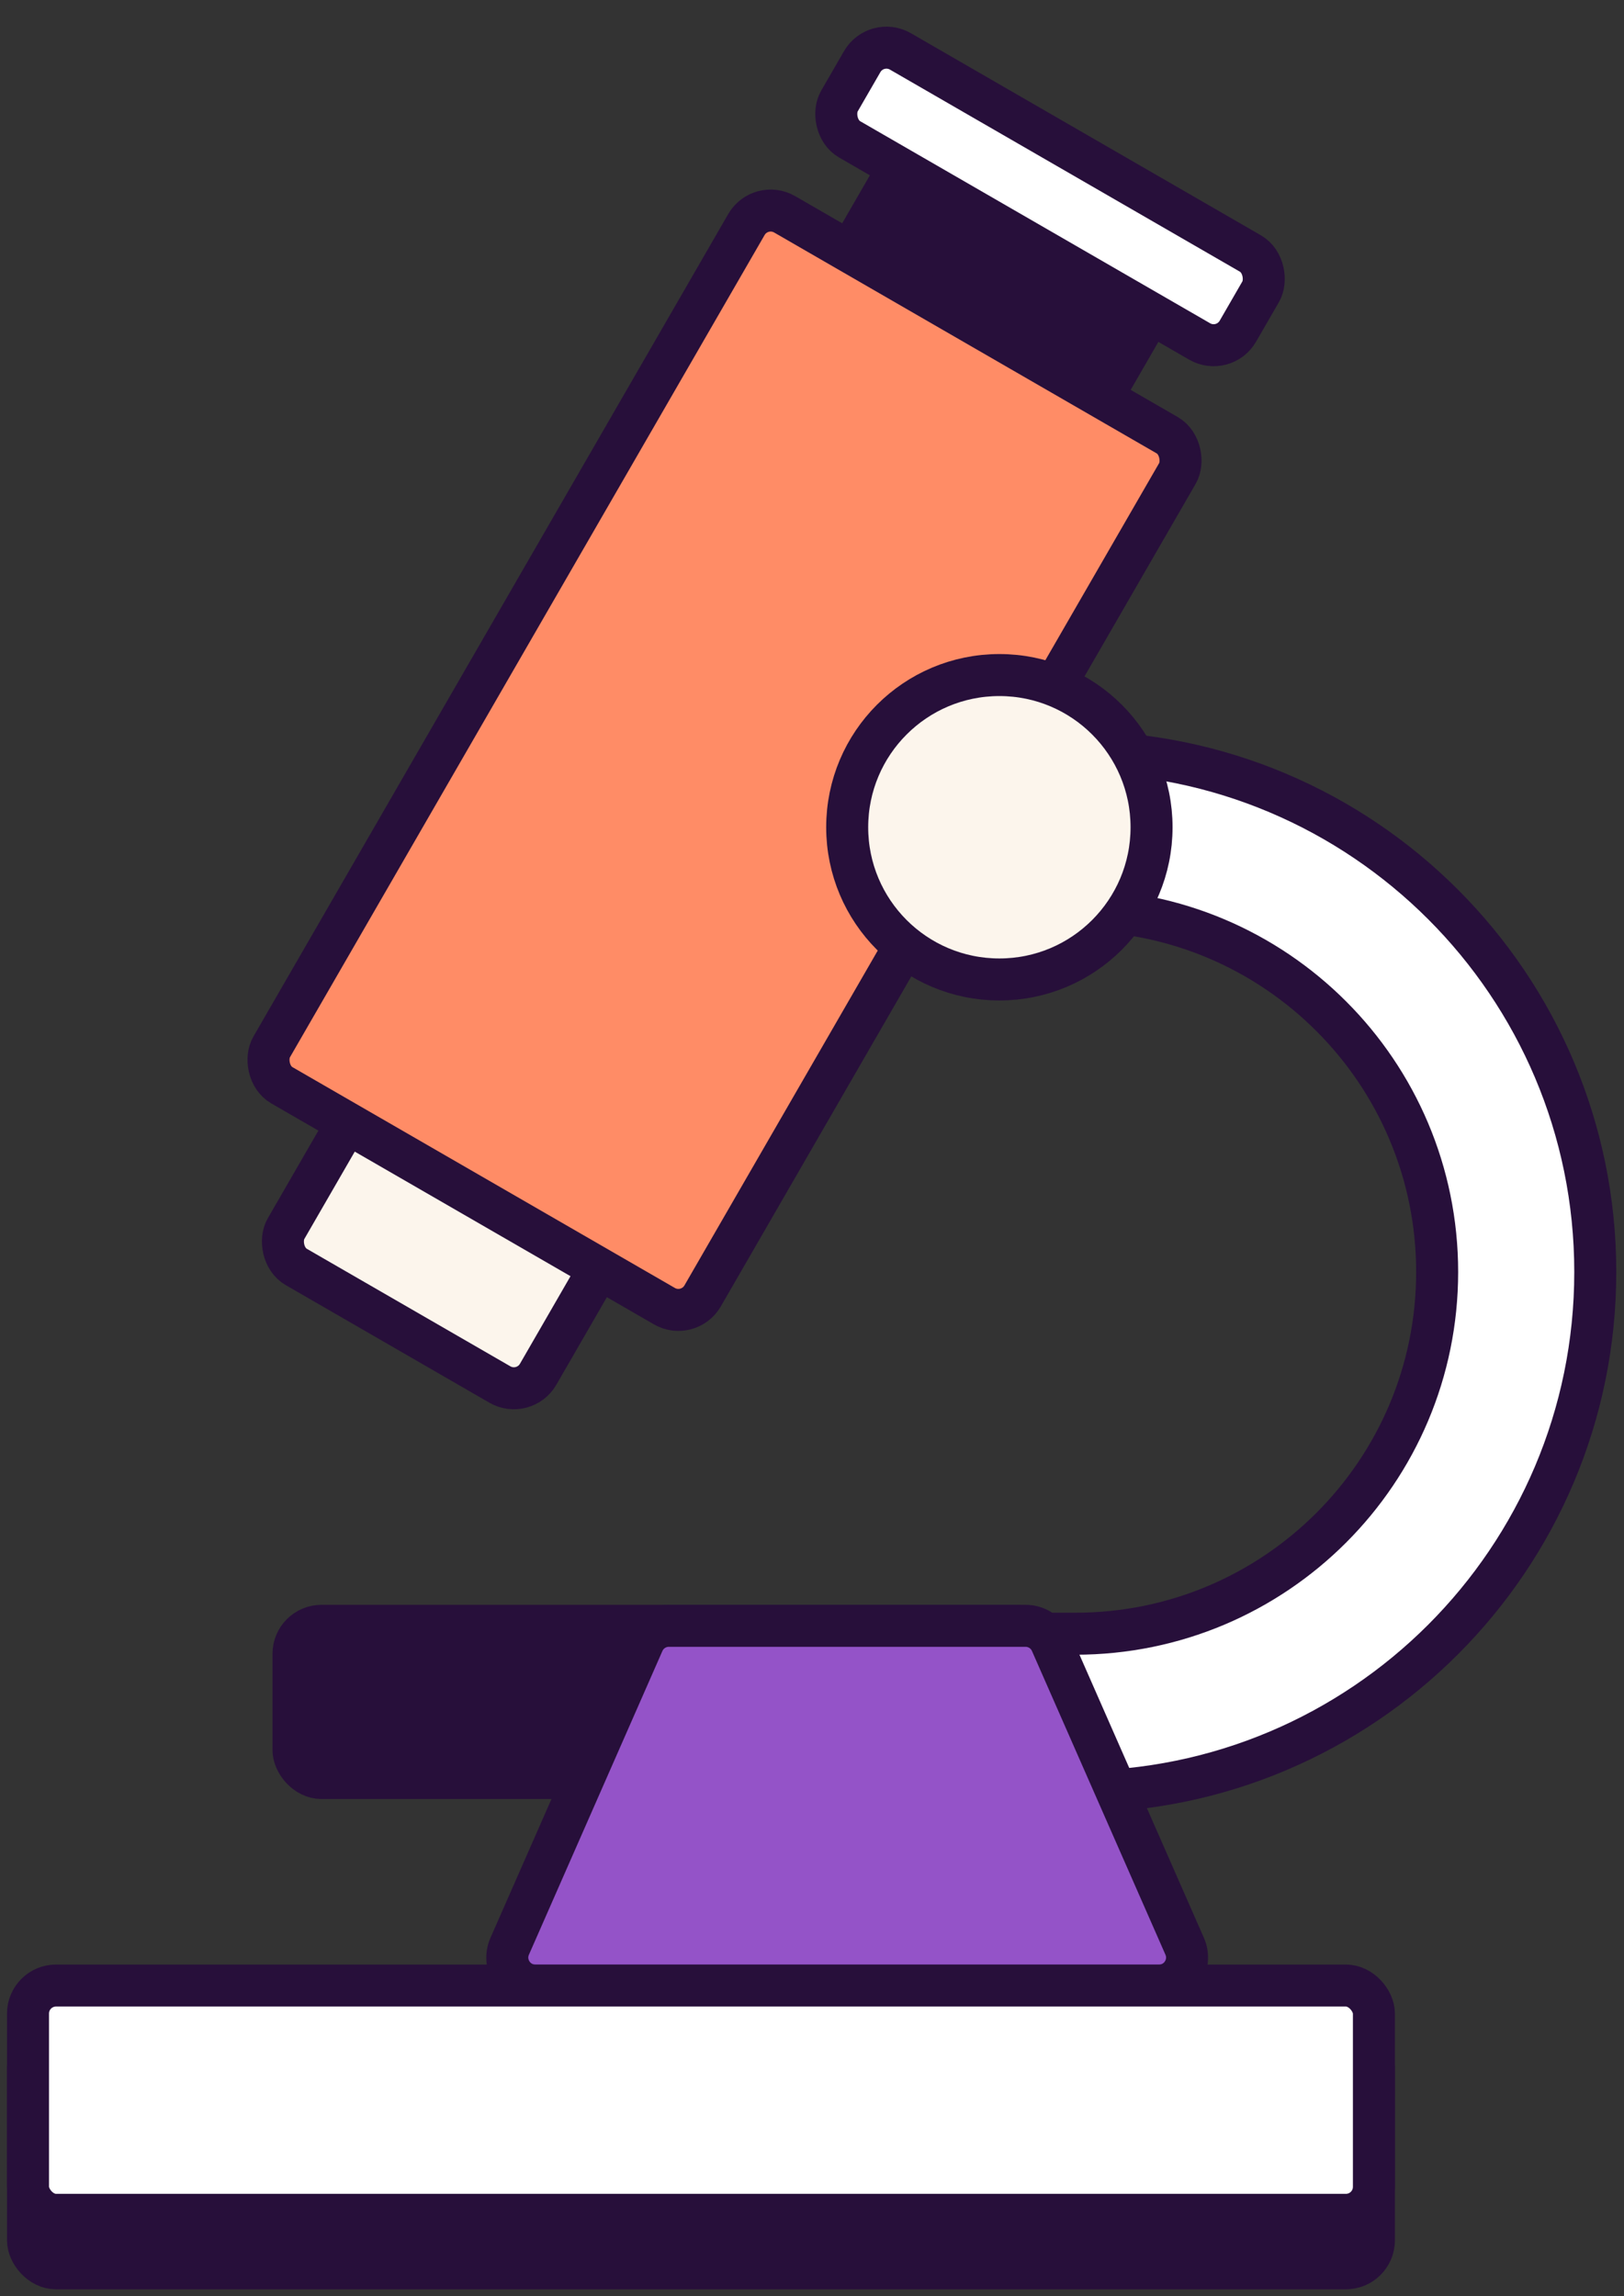
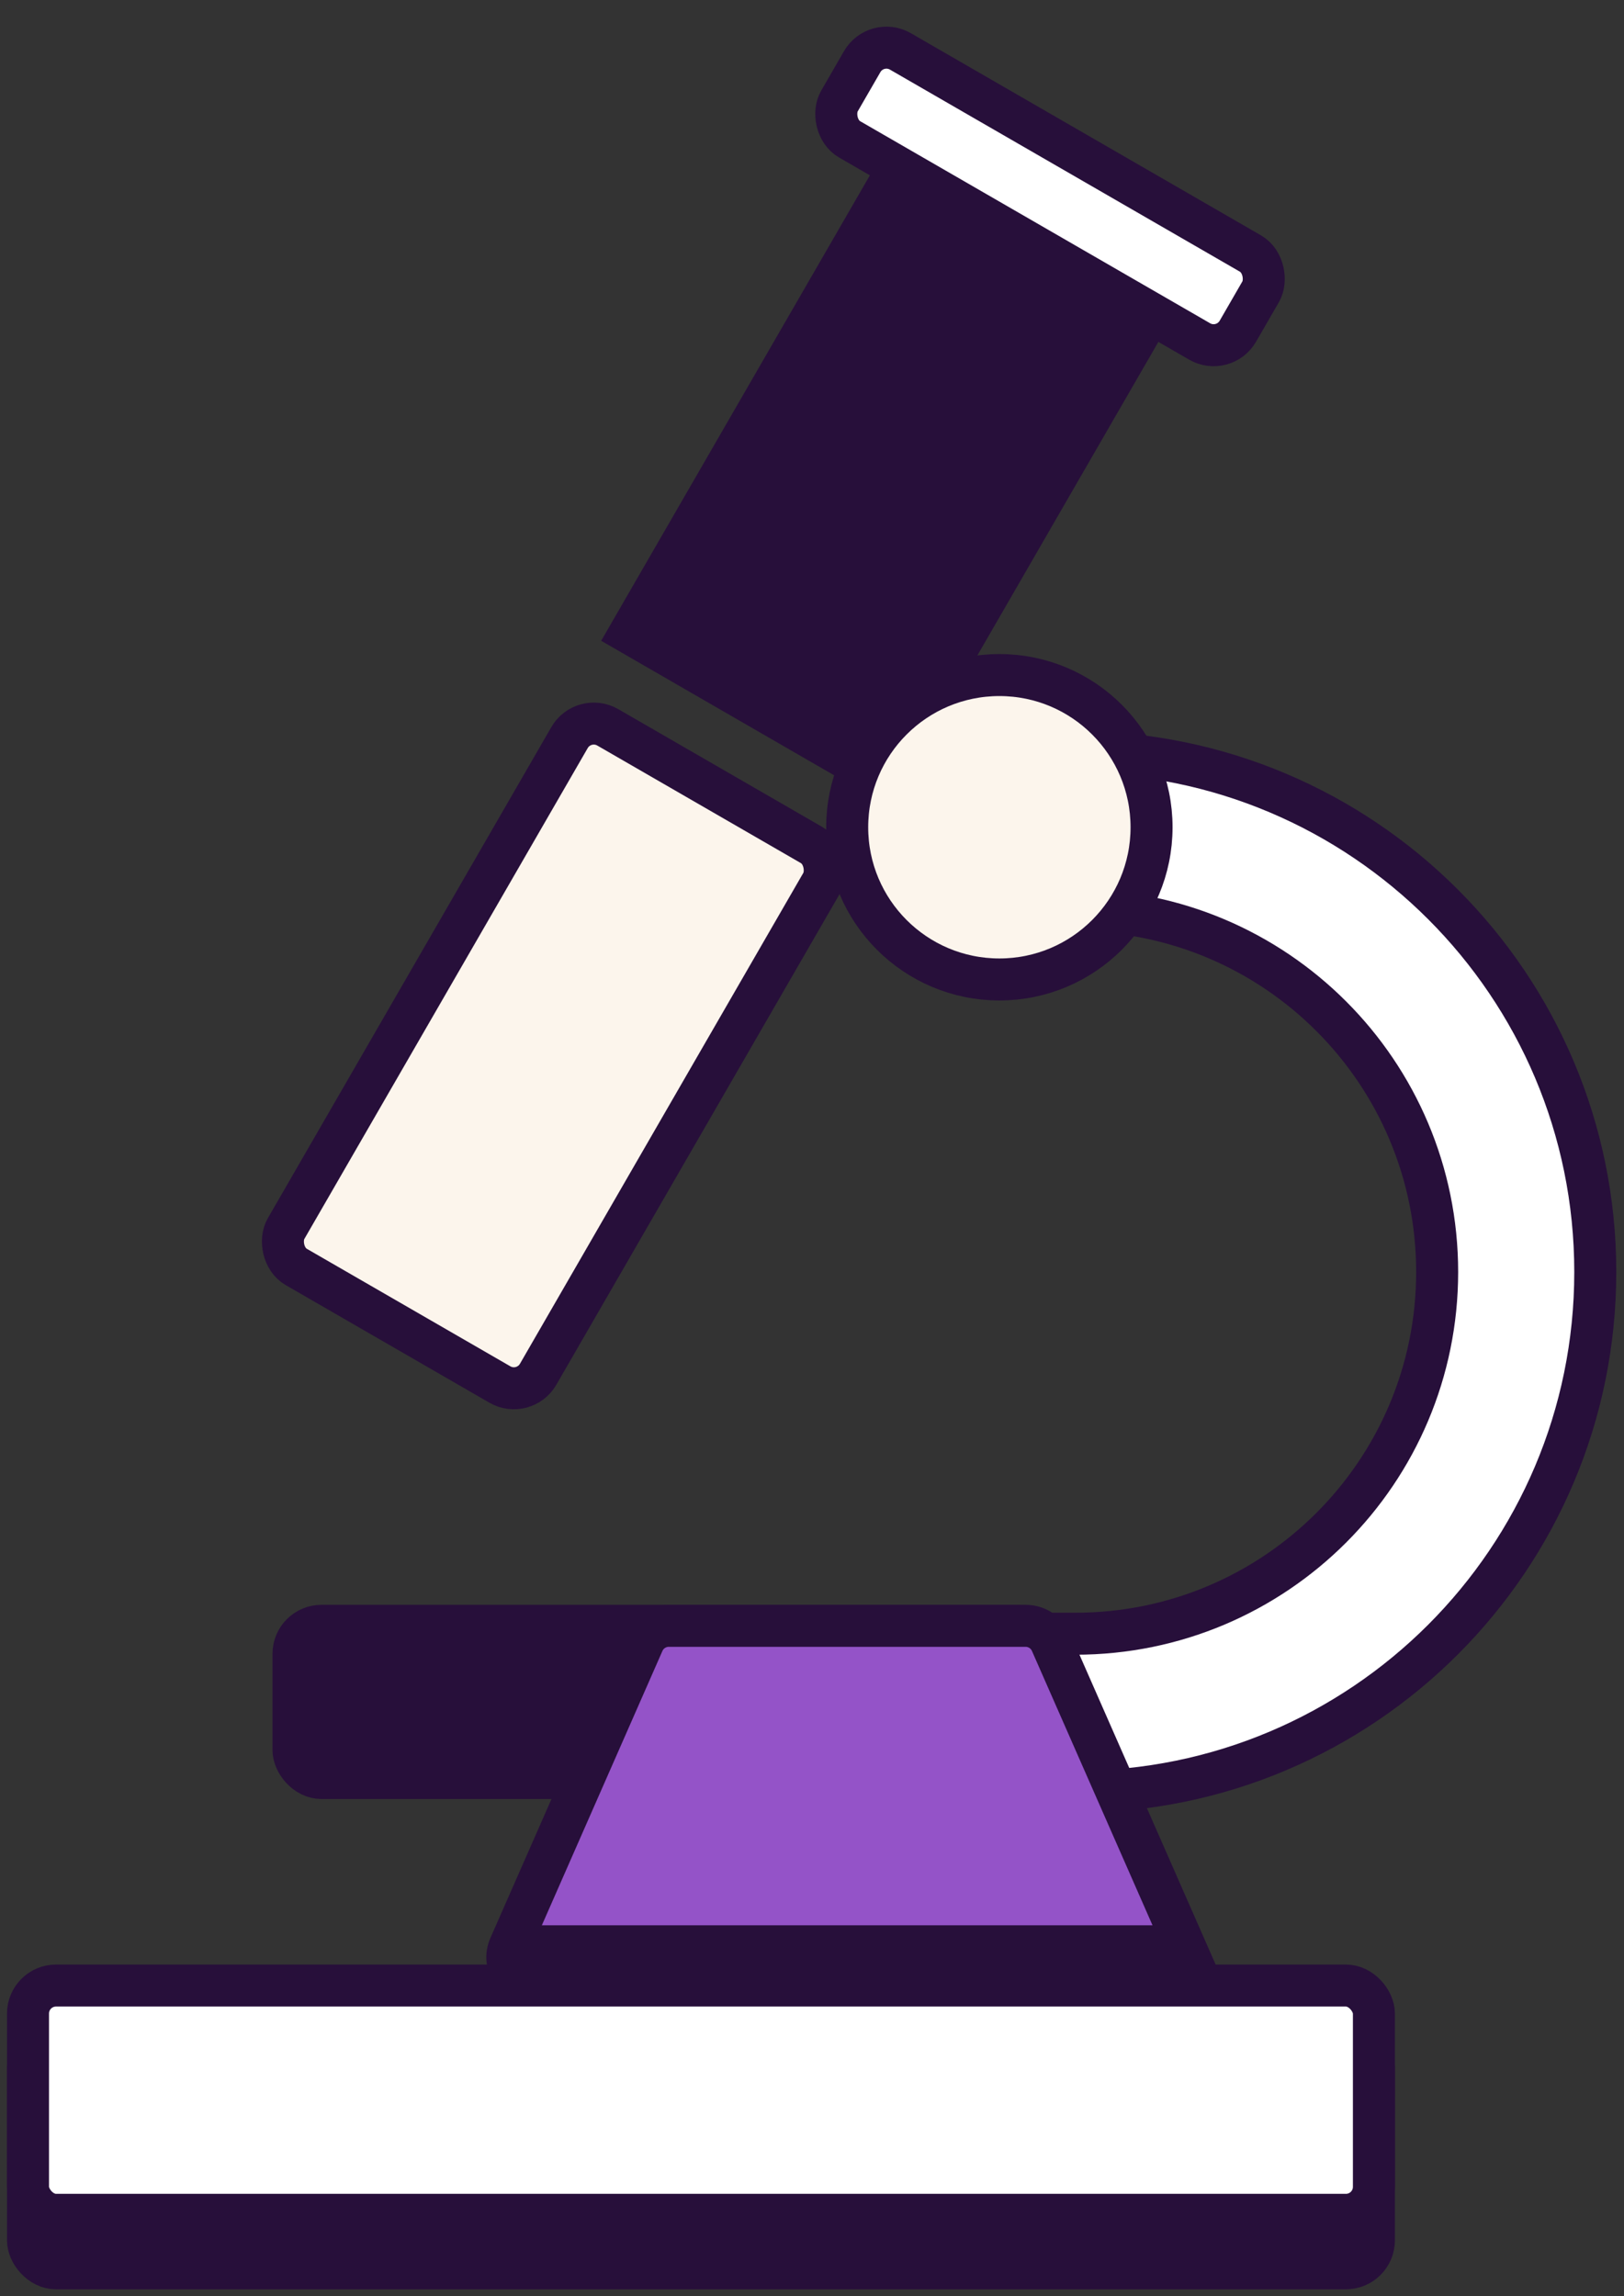
<svg xmlns="http://www.w3.org/2000/svg" width="58" height="82" viewBox="0 0 58 82" fill="none">
  <rect x="0" y="0" width="58" height="82" fill="#333333" stroke="none" />
  <path fill-rule="evenodd" clip-rule="evenodd" d="M38.41 32.505H35.657V26.858H38.41C48.662 26.858 56.974 35.17 56.974 45.422C56.974 55.674 48.662 63.985 38.41 63.985H35.657V58.339H38.41C45.544 58.339 51.327 52.556 51.327 45.422C51.327 38.288 45.544 32.505 38.41 32.505Z" fill="white" stroke="#270F3A" stroke-width="1.5" />
  <rect x="10.482" y="58.057" width="26.797" height="5.435" rx="1" fill="#270F3A" stroke="#270F3A" stroke-width="1.5" />
-   <path d="M22.971 58.654C23.131 58.291 23.49 58.057 23.886 58.057H36.627C37.024 58.057 37.383 58.291 37.542 58.654L42.31 69.501C42.6 70.161 42.117 70.903 41.395 70.903H19.119C18.397 70.903 17.913 70.161 18.203 69.501L22.971 58.654Z" fill="#9453C8" stroke="#270F3A" stroke-width="1.5" />
+   <path d="M22.971 58.654C23.131 58.291 23.49 58.057 23.886 58.057H36.627C37.024 58.057 37.383 58.291 37.542 58.654L42.31 69.501H19.119C18.397 70.903 17.913 70.161 18.203 69.501L22.971 58.654Z" fill="#9453C8" stroke="#270F3A" stroke-width="1.5" />
  <rect x="20.84" y="25.473" width="10.397" height="22.25" rx="1" transform="rotate(30 20.84 25.473)" fill="#FCF5EC" stroke="#270F3A" stroke-width="1.5" />
  <rect x="32.998" y="4.416" width="10.397" height="21.006" transform="rotate(30 32.998 4.416)" fill="#270F3A" stroke="#270F3A" stroke-width="1.5" />
  <rect x="31.292" y="1.336" width="16.433" height="3.627" rx="1" transform="rotate(30 31.292 1.336)" fill="white" stroke="#270F3A" stroke-width="1.5" />
-   <rect x="27.157" y="7.153" width="17.775" height="35.913" rx="1" transform="rotate(30 27.157 7.153)" fill="#FF8C66" stroke="#270F3A" stroke-width="1.5" />
  <circle cx="35.692" cy="29.541" r="5.435" fill="#FCF5EC" stroke="#270F3A" stroke-width="1.5" />
  <rect x="1" y="72.812" width="48.068" height="8.188" rx="1" fill="#270F3A" stroke="#270F3A" stroke-width="1.5" />
  <rect x="1" y="70.903" width="48.068" height="8.188" rx="1" fill="white" stroke="#270F3A" stroke-width="1.5" />
</svg>